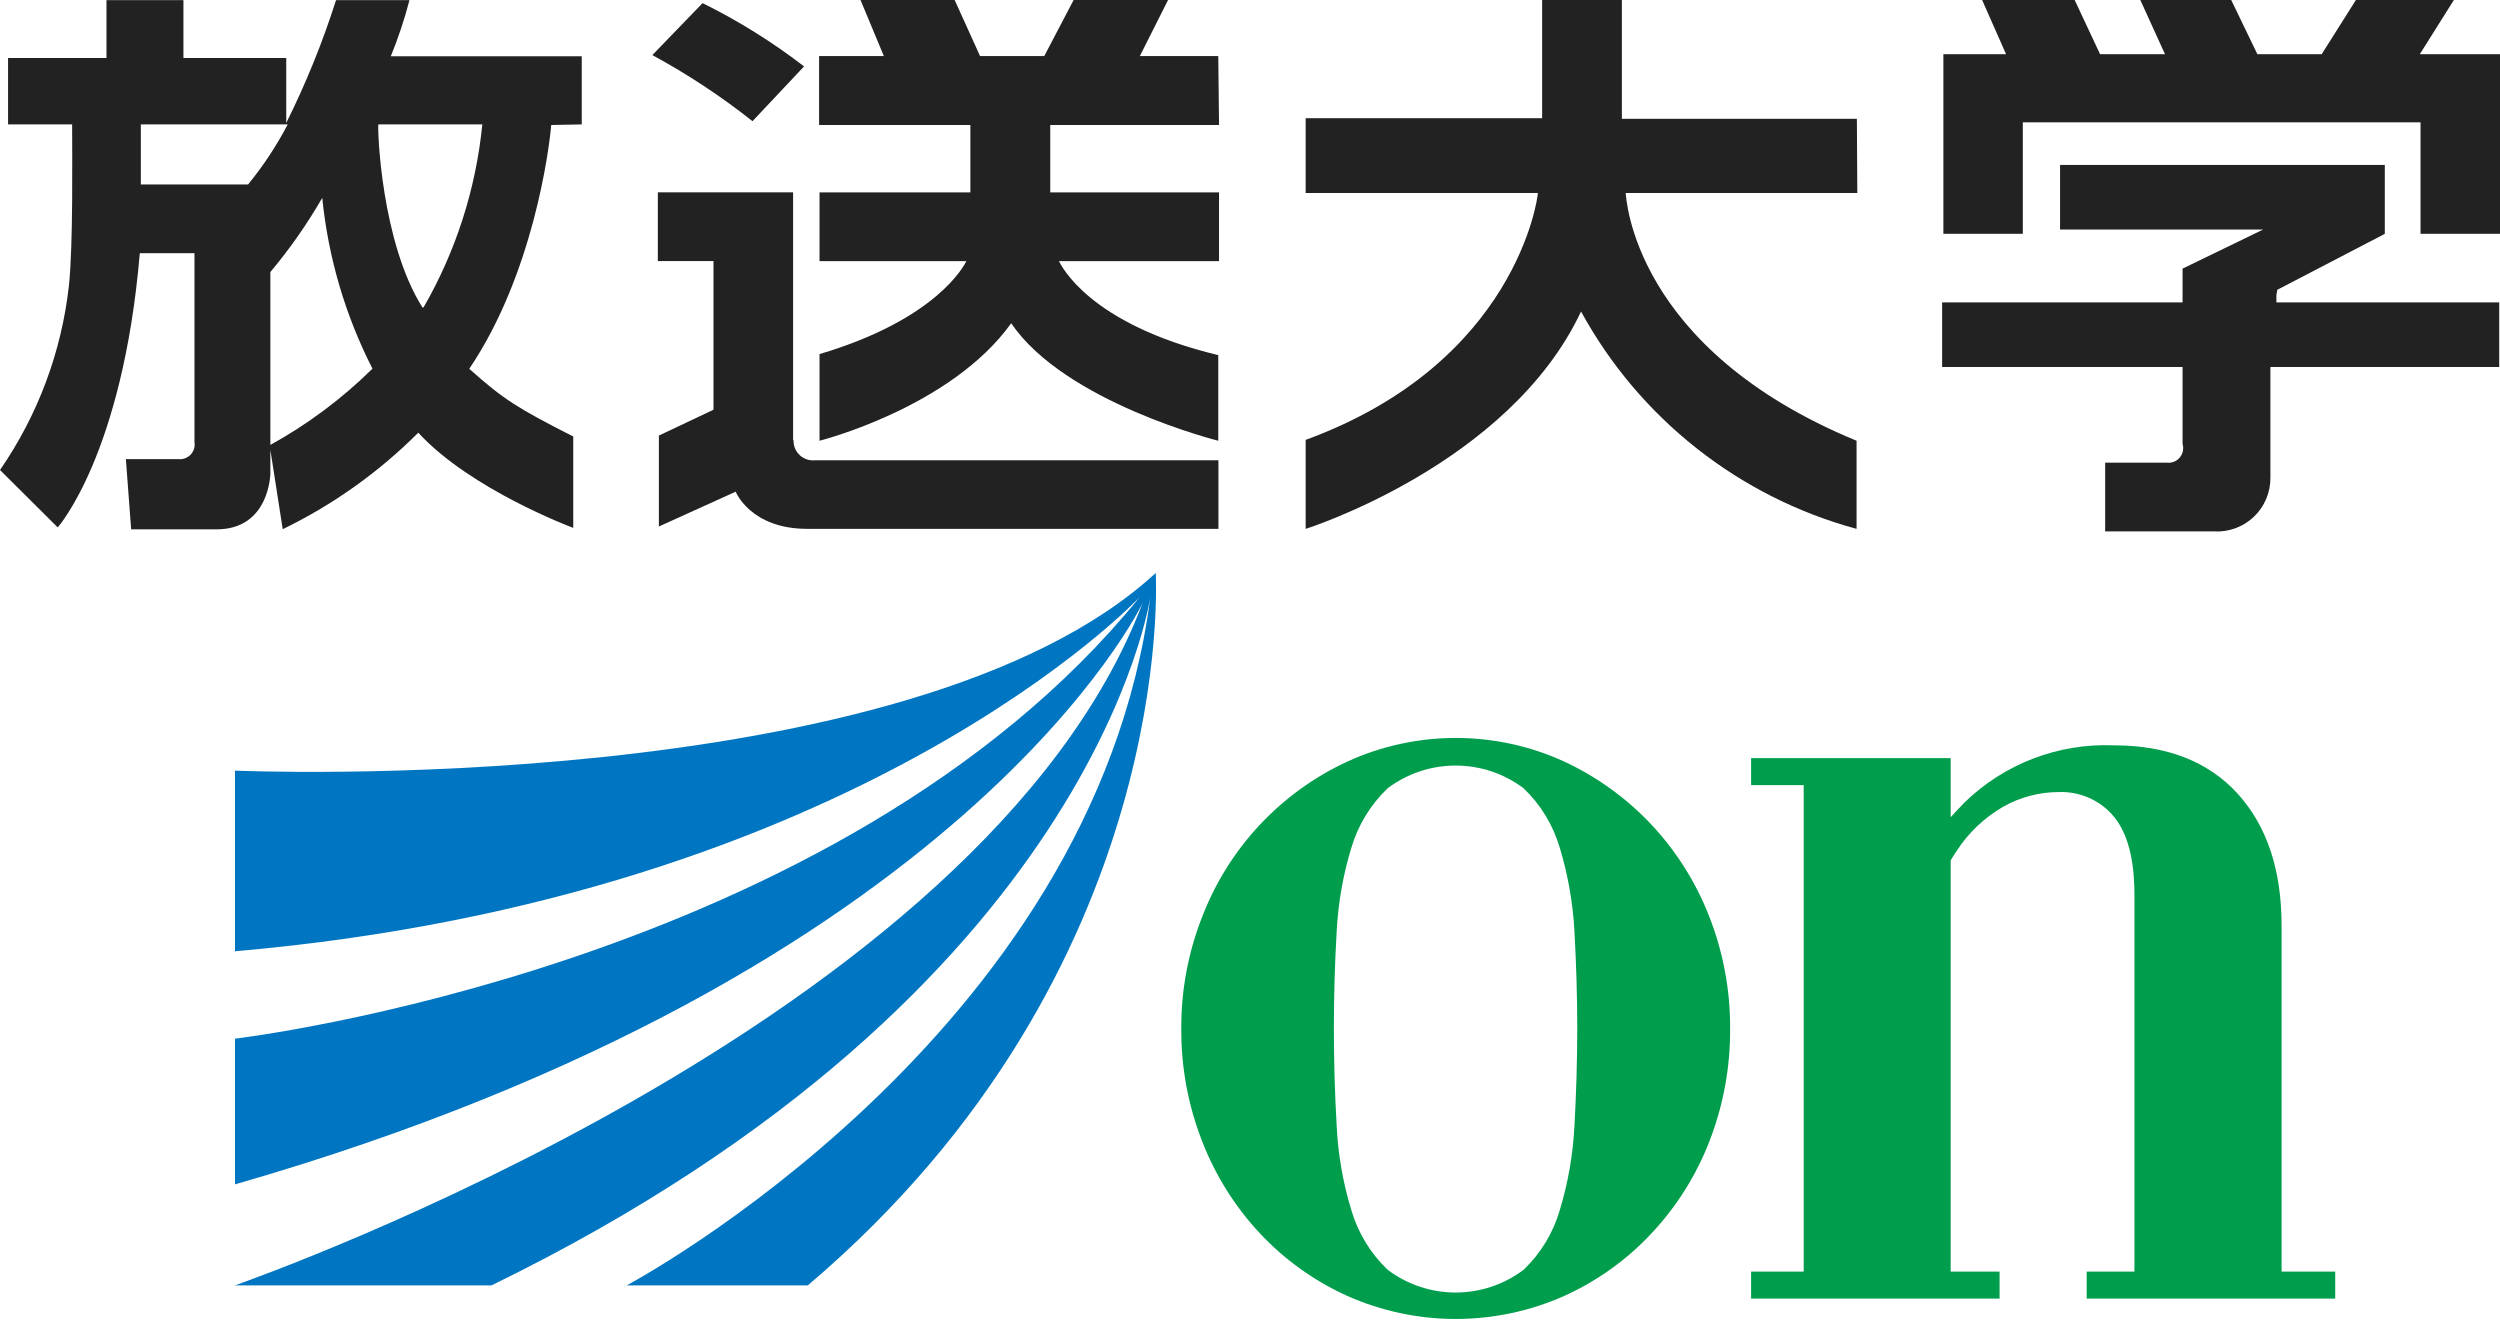
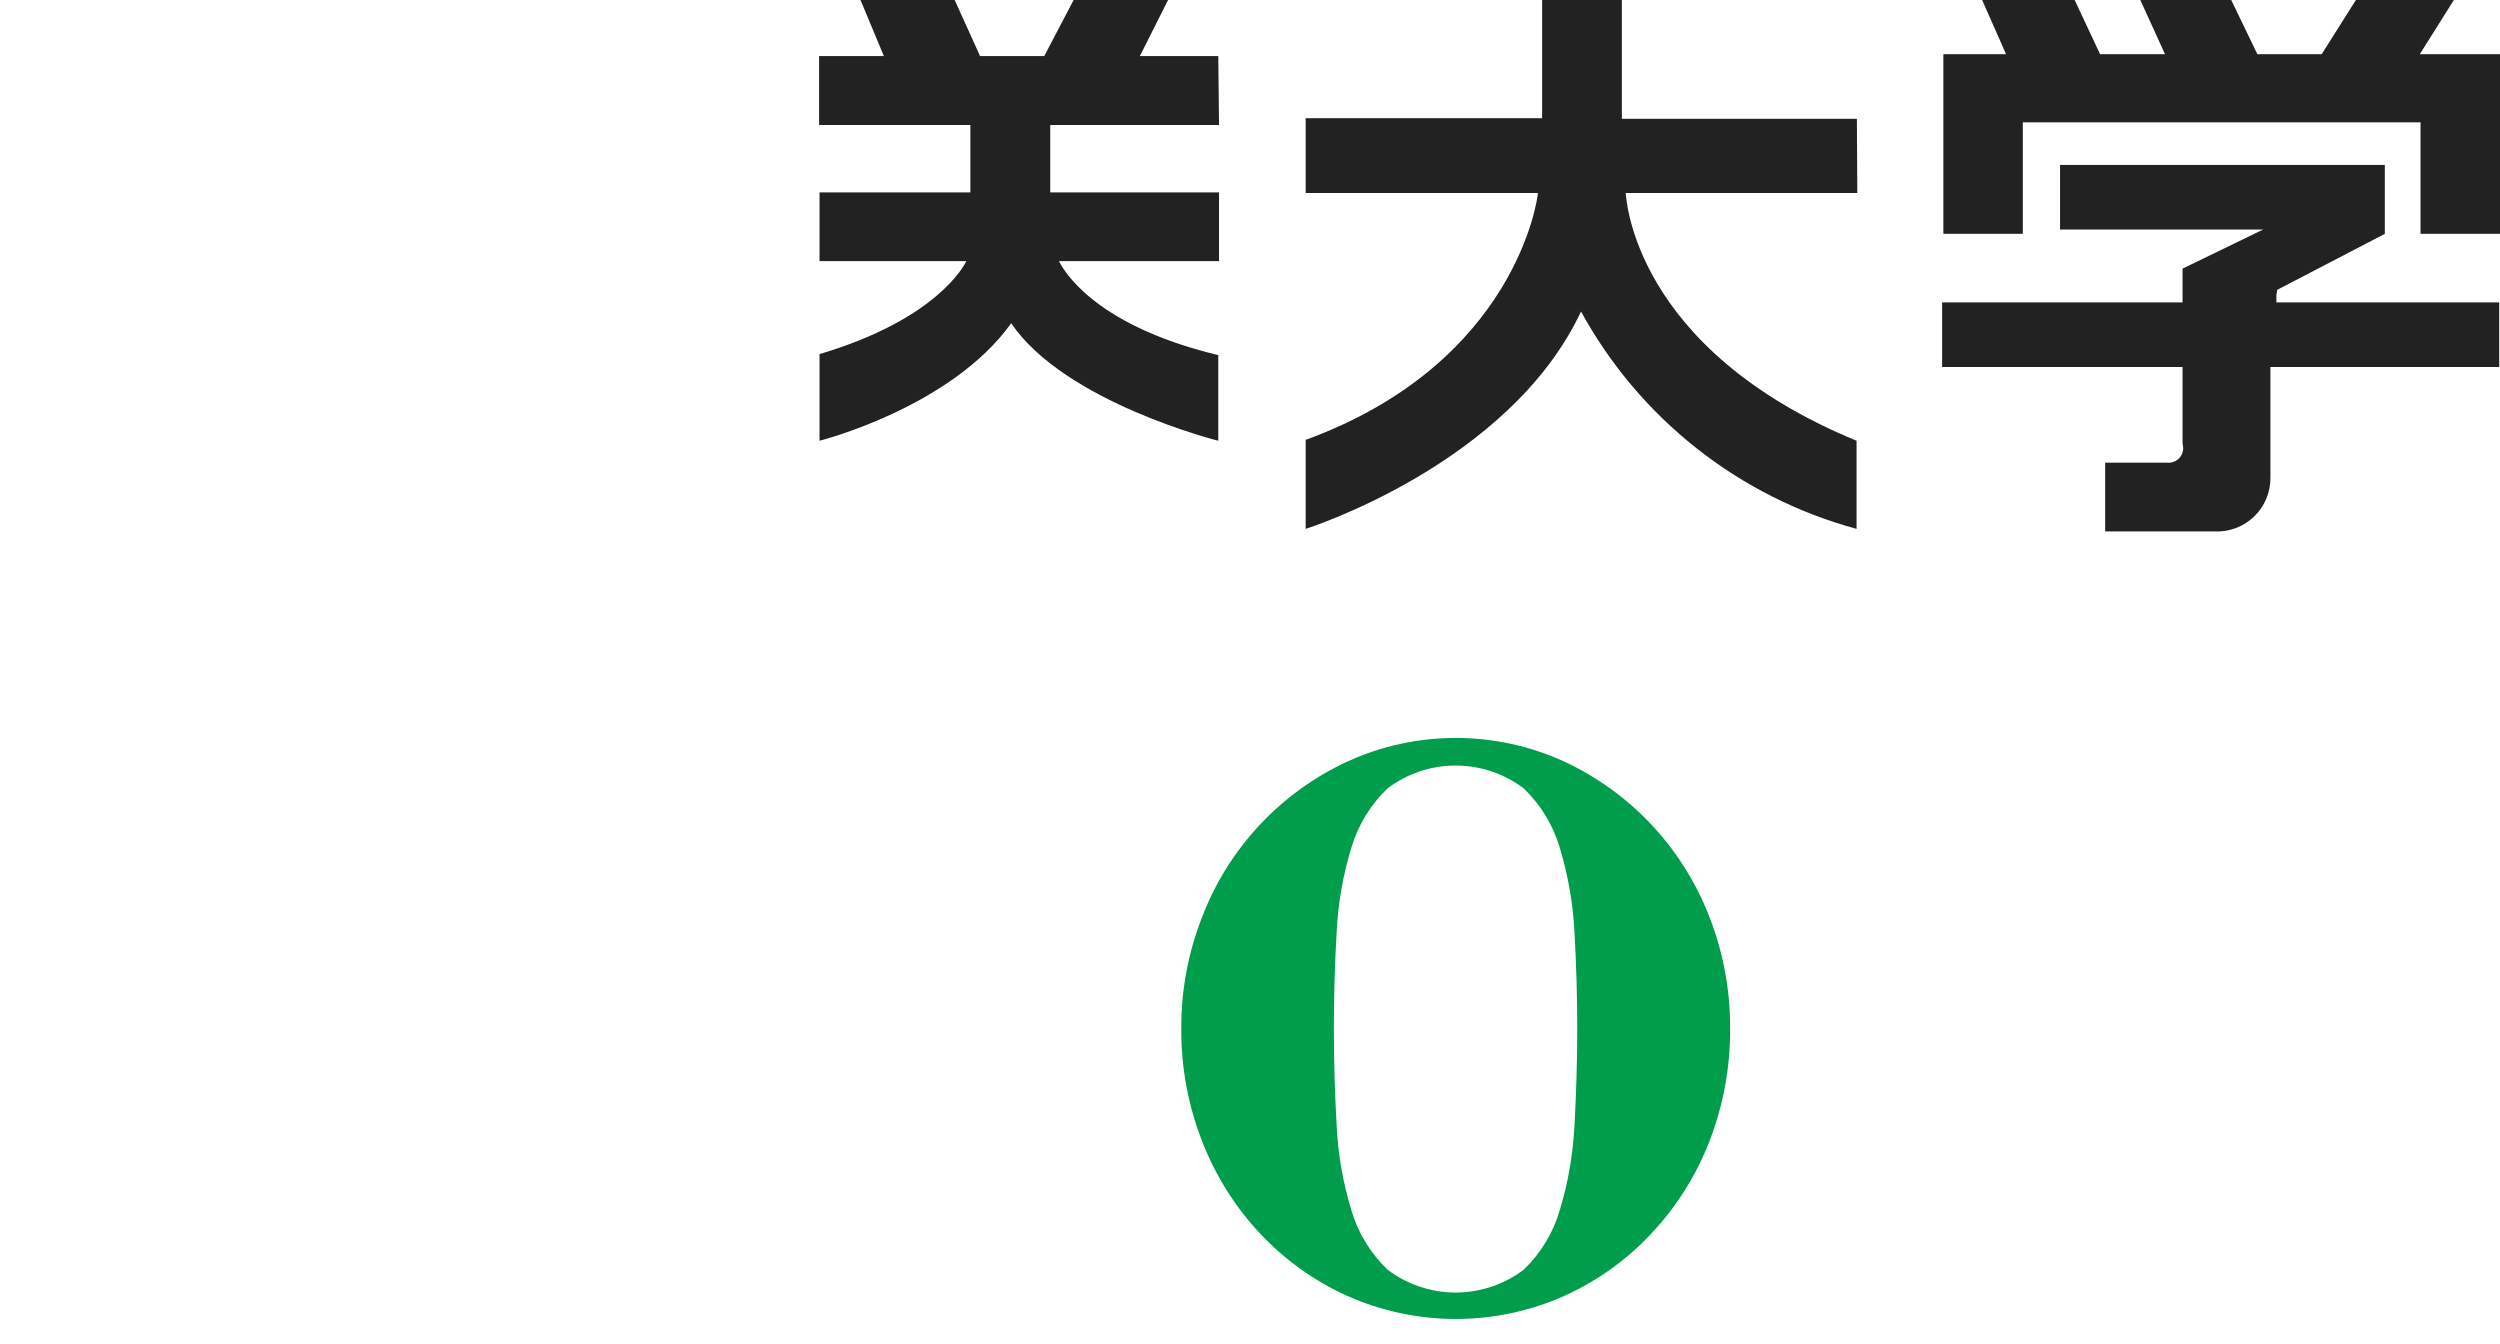
<svg xmlns="http://www.w3.org/2000/svg" width="80" height="43" viewBox="0 0 80 43" fill="none">
-   <path d="M36.974 18.343C29.082 25.605 7.52 24.66 7.52 24.66V30.441C27.508 28.702 36.471 19.105 36.471 19.105C26.85 30.972 7.52 33.237 7.52 33.237V37.9C30.986 31.146 36.565 19.293 36.565 19.293C31.465 32.748 8.102 40.912 7.52 41.133H15.726C35.07 31.705 36.814 19.081 36.814 19.081C35.018 33.181 20.054 41.133 20.054 41.133H25.849C37.773 31.009 36.983 18.334 36.983 18.334" fill="#0075C1" />
  <path d="M52.845 26.387C52.053 25.544 51.107 24.86 50.058 24.371C48.968 23.872 47.784 23.614 46.585 23.614C45.386 23.614 44.202 23.872 43.112 24.371C40.976 25.36 39.31 27.144 38.468 29.343C38.021 30.479 37.795 31.69 37.801 32.91C37.792 34.145 38.019 35.37 38.468 36.52C38.891 37.613 39.519 38.615 40.32 39.471C41.11 40.314 42.059 40.993 43.112 41.469C44.205 41.955 45.389 42.207 46.585 42.207C47.782 42.207 48.965 41.955 50.058 41.469C51.11 40.993 52.057 40.314 52.845 39.471C53.648 38.616 54.278 37.614 54.702 36.52C55.148 35.369 55.373 34.145 55.364 32.91C55.37 31.69 55.145 30.48 54.702 29.343C54.278 28.248 53.648 27.244 52.845 26.387ZM50.383 36.012C50.338 36.932 50.18 37.843 49.913 38.724C49.702 39.451 49.303 40.109 48.756 40.632C48.13 41.105 47.366 41.361 46.58 41.361C45.795 41.361 45.031 41.105 44.404 40.632C43.857 40.109 43.456 39.451 43.243 38.724C42.974 37.843 42.816 36.932 42.773 36.012C42.714 34.991 42.684 33.957 42.684 32.91C42.684 31.864 42.714 30.835 42.773 29.823C42.818 28.909 42.975 28.004 43.243 27.13C43.457 26.404 43.858 25.748 44.404 25.226C45.031 24.753 45.795 24.498 46.58 24.498C47.366 24.498 48.13 24.753 48.756 25.226C49.302 25.748 49.7 26.405 49.913 27.13C50.178 28.005 50.336 28.909 50.383 29.823C50.439 30.833 50.472 31.862 50.472 32.91C50.472 33.958 50.439 34.992 50.383 36.012Z" fill="#009E4C" />
-   <path d="M73.161 40.691H73.011V29.623C73.011 27.837 72.541 26.427 71.601 25.393C70.661 24.368 69.345 23.851 67.648 23.851C66.769 23.814 65.89 23.957 65.068 24.272C64.245 24.586 63.495 25.065 62.864 25.68C62.704 25.84 62.559 26.004 62.422 26.15V24.26H56.035V25.125H57.718V40.691H56.035V41.556H63.987V40.691H62.422V27.531C62.483 27.428 62.549 27.325 62.615 27.226C62.992 26.646 63.501 26.163 64.1 25.816C64.641 25.51 65.251 25.348 65.872 25.346C66.209 25.332 66.544 25.396 66.853 25.533C67.161 25.67 67.433 25.876 67.648 26.136C68.084 26.668 68.302 27.5 68.302 28.631V40.691H66.774V41.556H74.727V40.691H73.161Z" fill="#009E4C" />
-   <path d="M13.517 9.837C12.196 7.736 12.079 4.155 12.107 3.981H15.434C15.23 6.044 14.589 8.04 13.554 9.837H13.517ZM7.943 5.903H4.507V3.981H9.207C8.85 4.663 8.425 5.307 7.938 5.903H7.943ZM18.616 3.981V1.8H12.506C12.744 1.215 12.944 0.616 13.103 0.005H10.753C10.324 1.353 9.791 2.667 9.16 3.934V1.857H5.87V0.005H3.407V1.857H0.258V3.981H2.308C2.308 4.846 2.345 7.868 2.204 9.151C1.967 11.266 1.21 13.289 0 15.04L1.847 16.877C1.847 16.877 3.924 14.551 4.474 8.103H6.223V14.147C6.235 14.218 6.23 14.291 6.209 14.361C6.188 14.43 6.151 14.494 6.102 14.546C6.052 14.599 5.991 14.64 5.923 14.665C5.855 14.69 5.782 14.7 5.71 14.692H4.028L4.197 16.939C4.197 16.939 6.077 16.939 6.895 16.939C8.638 16.962 8.652 15.143 8.652 15.143V8.704C9.274 7.963 9.829 7.169 10.312 6.331C10.503 8.237 11.048 10.091 11.919 11.797C10.94 12.762 9.833 13.588 8.629 14.25L9.047 16.934C10.655 16.154 12.122 15.11 13.385 13.846C15.063 15.674 18.344 16.892 18.344 16.892V13.968C16.572 13.066 16.12 12.789 15.016 11.802C17.051 8.794 17.573 4.794 17.639 4L18.616 3.981Z" fill="#222222" />
  <path d="M59.42 3.802H51.9V0H49.348V3.783H41.781V6.176H49.212C49.212 6.321 48.526 11.609 41.781 14.076V16.924C41.781 16.924 48.291 14.875 50.593 9.968C51.519 11.662 52.777 13.151 54.292 14.346C55.807 15.542 57.548 16.418 59.41 16.924V14.104C52.252 11.153 52.041 6.321 52.022 6.176H59.434L59.42 3.802Z" fill="#222222" />
  <path d="M77.434 1.734L78.524 0H75.389L74.294 1.734H72.236L71.399 0H68.49L69.28 1.734H67.202L66.389 0H63.428L64.194 1.734H62.188V7.482H64.73V3.915H77.457V7.482H80V1.734H77.434Z" fill="#222222" />
  <path d="M69.33 14.805H67.365V17.005H70.838C71.073 17.019 71.308 16.986 71.529 16.905C71.75 16.825 71.952 16.7 72.122 16.538C72.293 16.376 72.428 16.181 72.519 15.964C72.61 15.748 72.656 15.515 72.653 15.28V11.745H79.975V9.677H72.845V9.442L72.874 9.273L76.314 7.483V5.278H65.922V7.346H72.418L69.842 8.596V9.677H62.148V11.745H69.842V14.203C69.865 14.279 69.868 14.358 69.852 14.435C69.836 14.512 69.801 14.584 69.75 14.644C69.699 14.704 69.634 14.75 69.56 14.778C69.487 14.806 69.408 14.815 69.33 14.805Z" fill="#222222" />
  <path d="M39.009 4L38.985 1.795H36.475L37.378 0H34.356L33.416 1.795H31.362L30.549 0H27.536L28.284 1.795H26.211V4H31.052V6.157H26.225V8.356H30.925C30.85 8.497 29.985 10.213 26.225 11.331V14.104C26.225 14.104 30.422 13.047 32.358 10.344C34.078 12.878 38.985 14.104 38.985 14.104V11.364C34.849 10.373 33.961 8.497 33.886 8.356H39.009V6.157H33.608V4H39.009Z" fill="#222222" />
-   <path d="M25.379 14.084V6.155H21.051V8.355H22.832V13.111L21.084 13.938V16.848L23.542 15.734C23.542 15.734 24.012 16.923 25.831 16.923H38.99V14.728H26.099C26.009 14.739 25.918 14.731 25.831 14.704C25.745 14.677 25.665 14.632 25.598 14.571C25.531 14.51 25.478 14.436 25.443 14.352C25.407 14.269 25.391 14.179 25.393 14.089" fill="#222222" />
-   <path d="M22.482 0.1C23.629 0.666 24.717 1.345 25.73 2.125L24.08 3.878C23.075 3.082 22.003 2.374 20.875 1.763L22.482 0.1Z" fill="#222222" />
</svg>